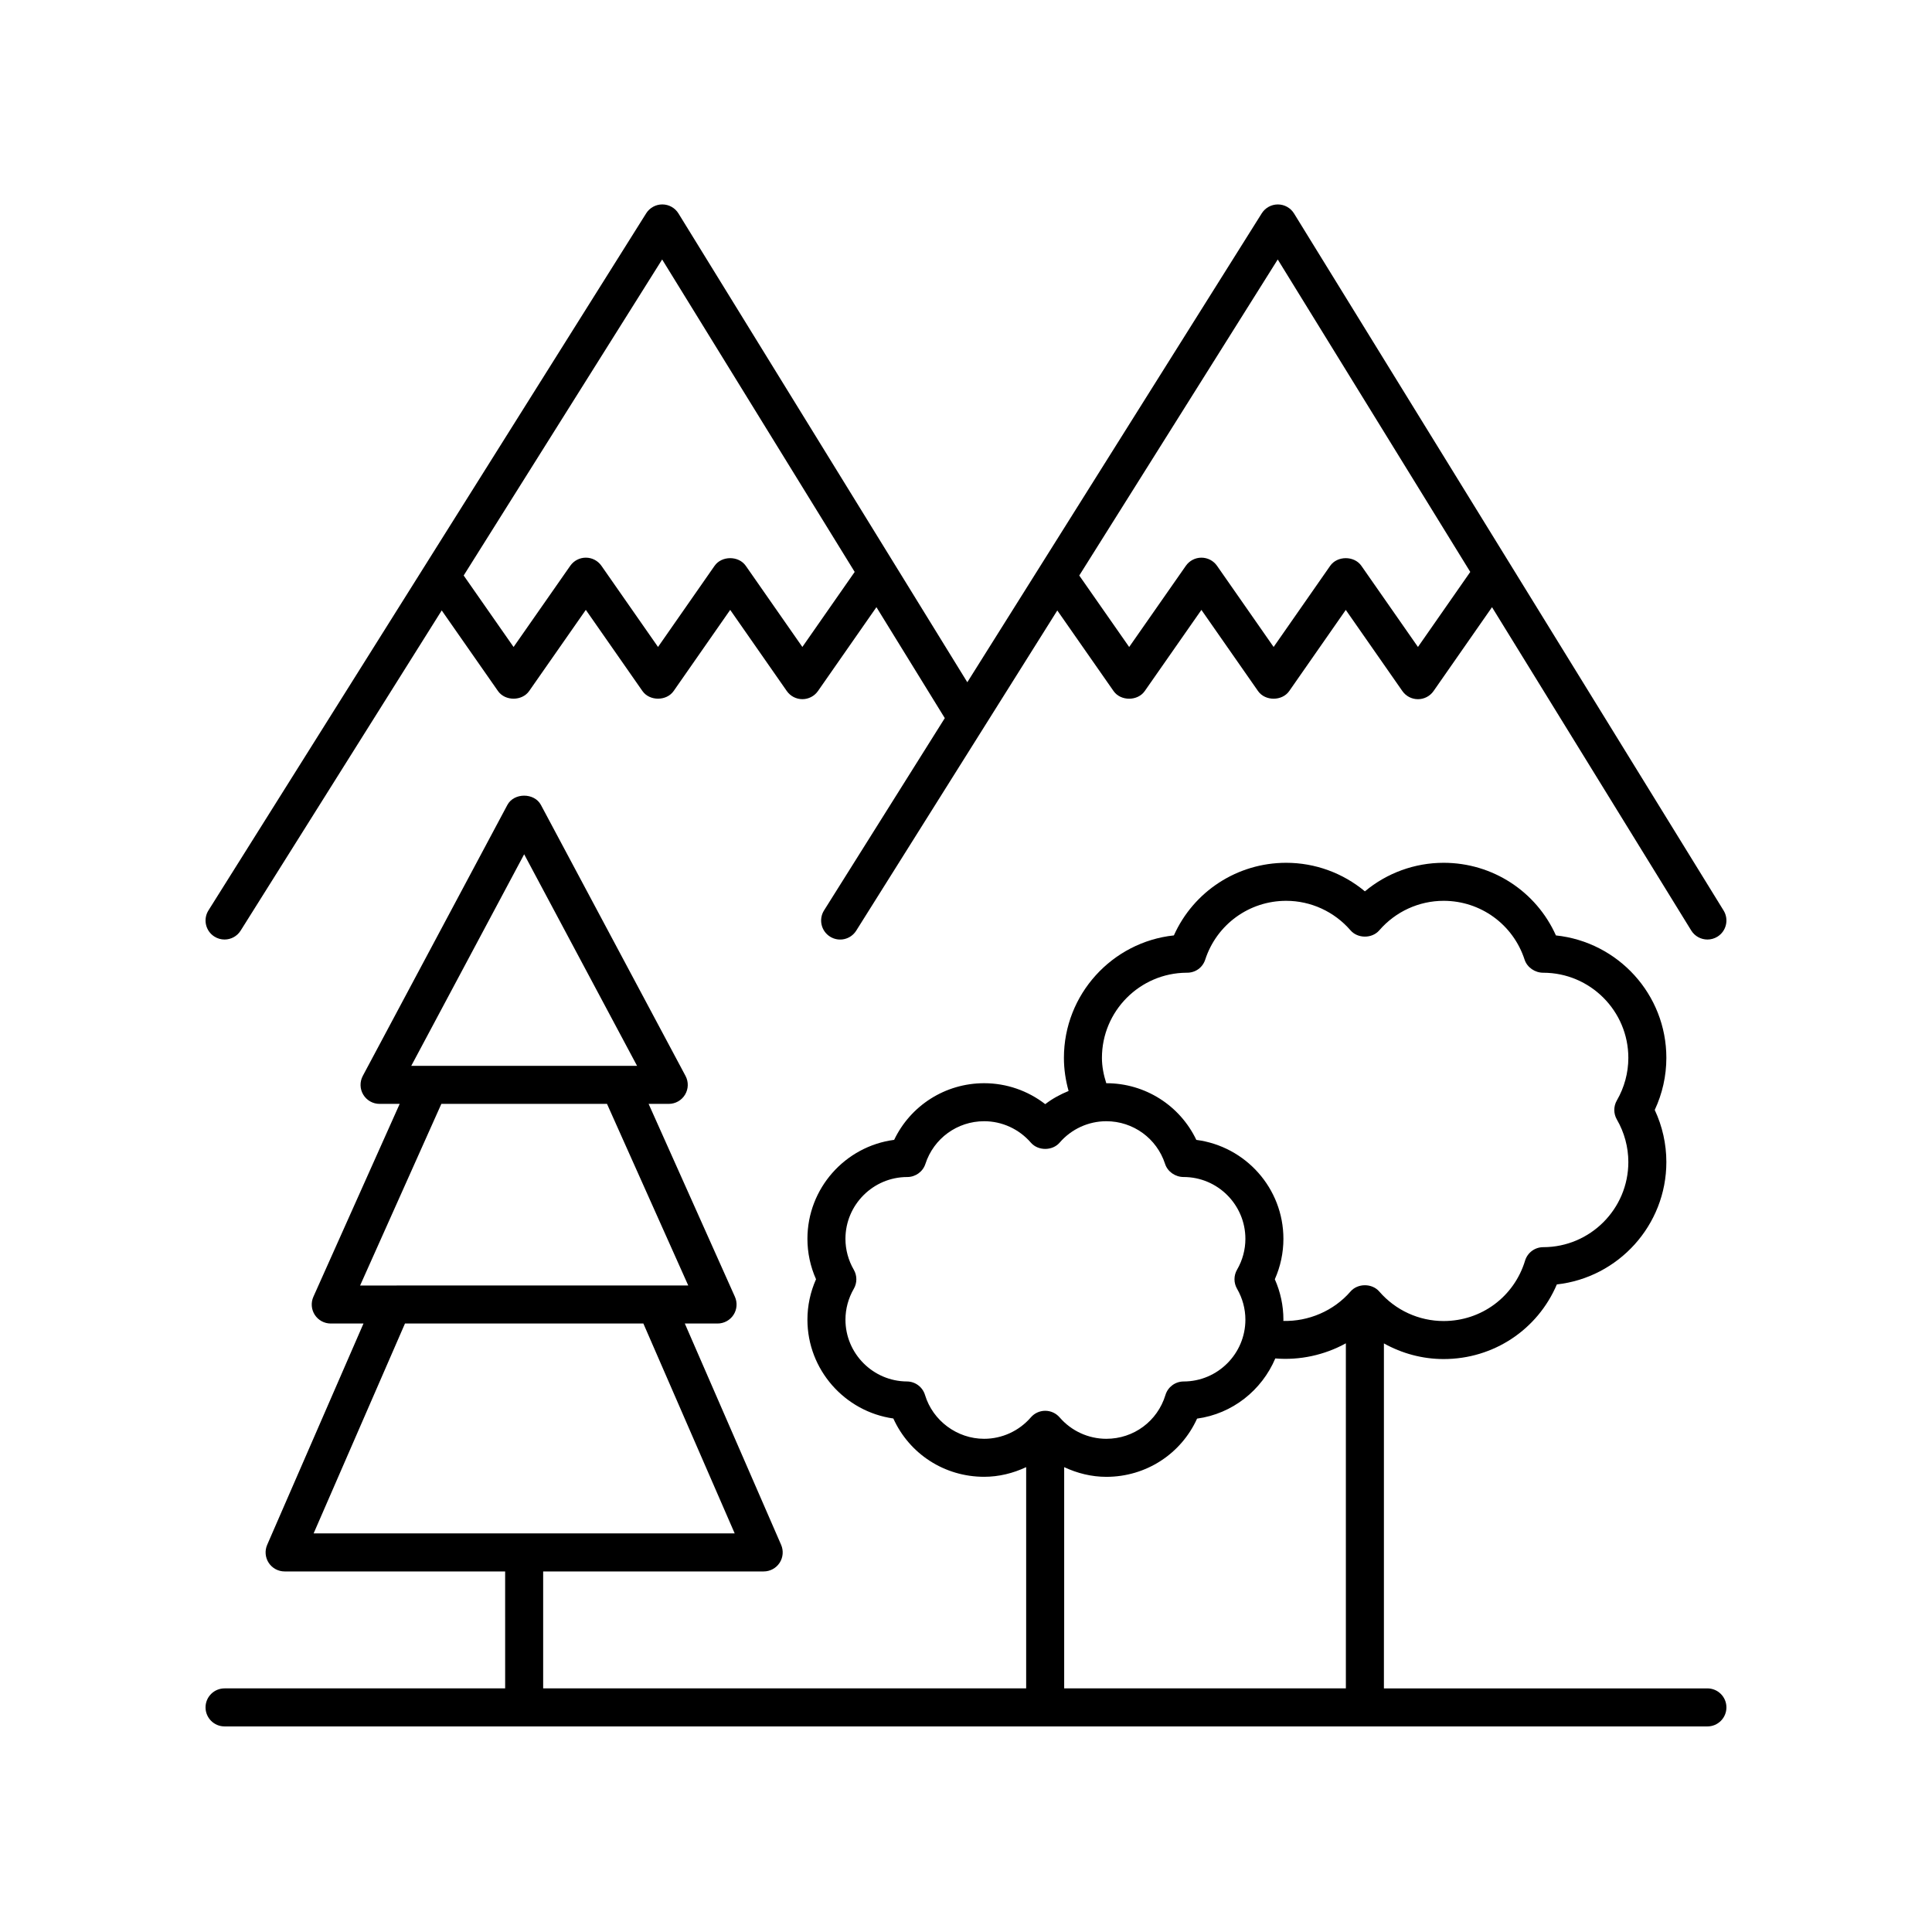
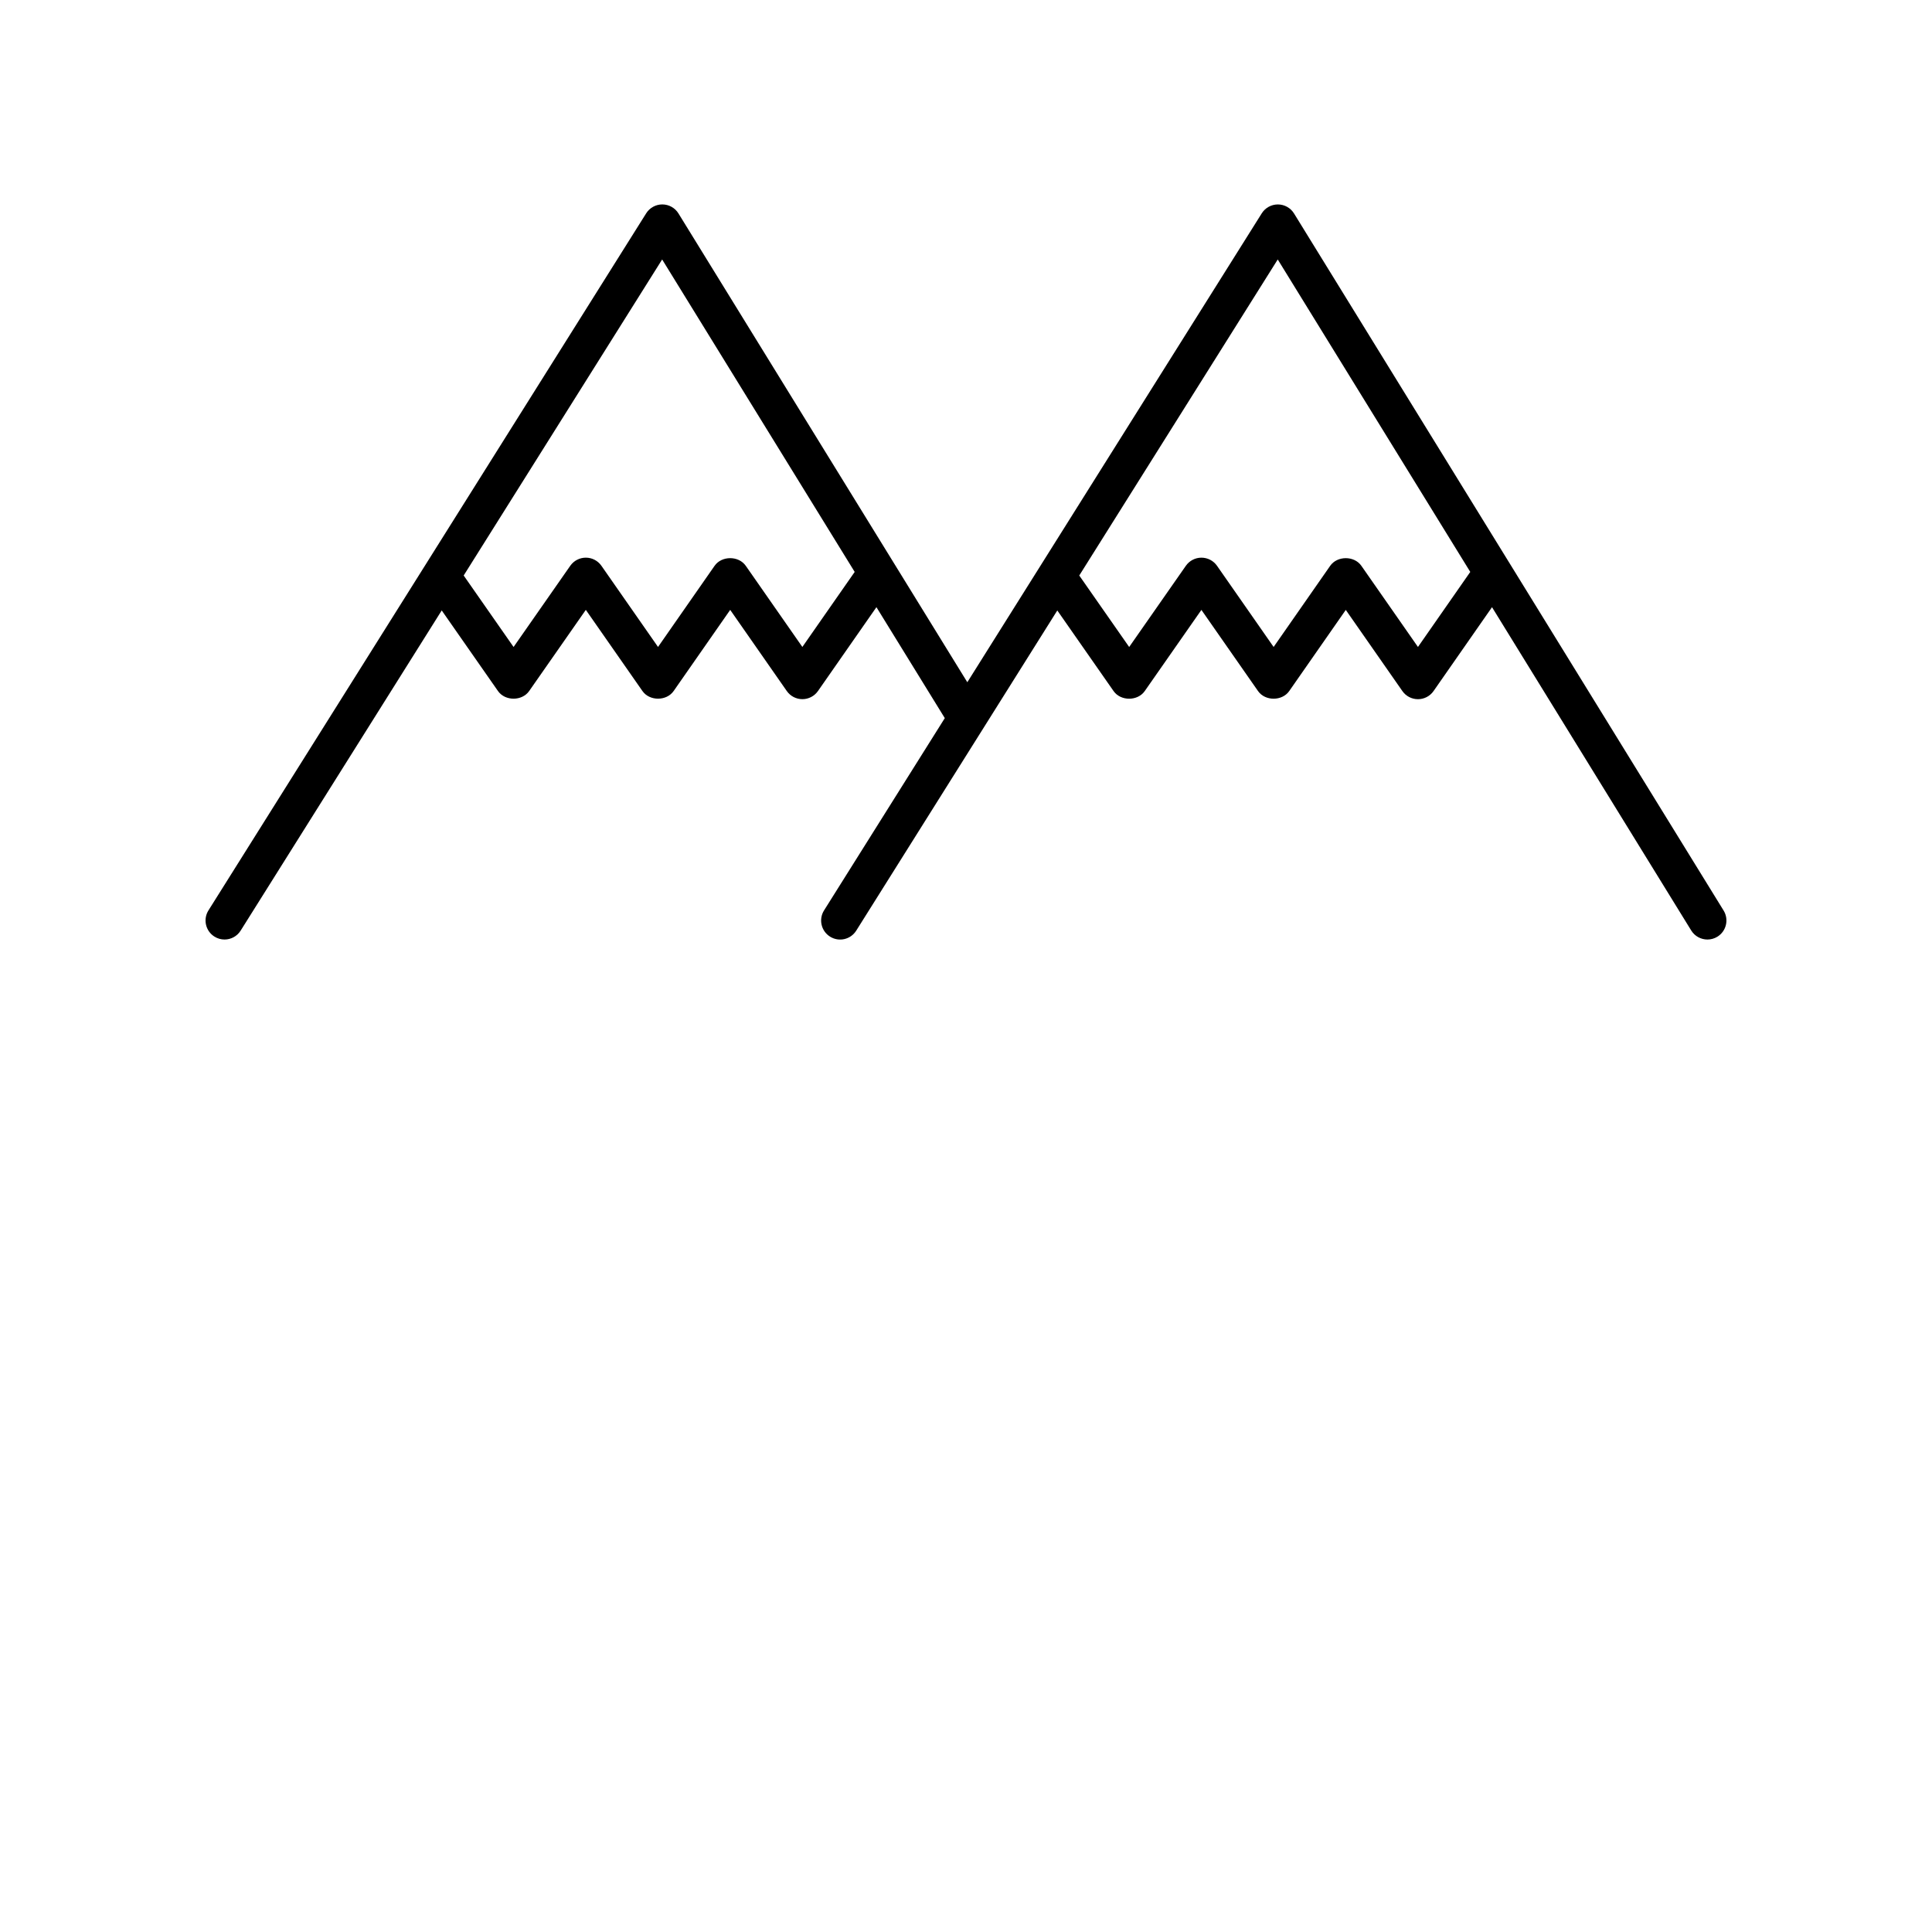
<svg xmlns="http://www.w3.org/2000/svg" fill="#000000" width="800px" height="800px" version="1.1" viewBox="144 144 512 512">
  <g>
-     <path d="m203.51 601.52h392.97c2.781 0 5.039-2.254 5.039-5.039 0-2.781-2.254-5.039-5.039-5.039h-85.73v-91.426c4.797 2.672 10.219 4.148 15.824 4.148 13.266 0 24.914-7.812 30.004-19.777 16.301-1.809 29.023-15.672 29.023-32.441 0-4.766-1.059-9.484-3.078-13.801 2.023-4.32 3.078-9.039 3.078-13.801 0-16.82-12.785-30.707-29.266-32.449-5.219-11.645-16.773-19.246-29.762-19.246-7.676 0-15.039 2.707-20.863 7.566-5.824-4.856-13.188-7.566-20.863-7.566-12.98 0-24.535 7.602-29.758 19.242-16.359 1.75-29.141 15.637-29.141 32.453 0 2.996 0.438 5.93 1.238 8.777-2.195 0.902-4.301 2.027-6.188 3.492-4.602-3.57-10.281-5.551-16.188-5.551-10.305 0-19.5 5.91-23.852 15.012-12.953 1.703-22.984 12.82-22.984 26.23 0 3.688 0.781 7.34 2.281 10.707-1.5 3.371-2.281 7.023-2.281 10.707 0 13.305 9.93 24.387 22.766 26.195 4.25 9.371 13.527 15.453 24.066 15.453 3.902 0 7.676-0.941 11.137-2.559v58.633h-128v-30.992h58.441c1.699 0 3.281-0.855 4.215-2.277 0.93-1.422 1.082-3.215 0.406-4.773l-25.523-58.652h8.676c1.707 0 3.301-0.867 4.231-2.297 0.926-1.434 1.066-3.238 0.367-4.797l-22.867-51.113h5.336c1.77 0 3.41-0.93 4.32-2.449 0.91-1.52 0.961-3.398 0.125-4.961l-38.32-71.812c-1.75-3.281-7.141-3.281-8.891 0l-38.32 71.812c-0.832 1.562-0.785 3.445 0.125 4.961 0.91 1.52 2.551 2.449 4.32 2.449h5.336l-22.867 51.113c-0.699 1.559-0.559 3.363 0.367 4.797 0.93 1.434 2.523 2.297 4.231 2.297h8.676l-25.523 58.652c-0.676 1.559-0.523 3.352 0.406 4.773 0.934 1.418 2.516 2.277 4.215 2.277h58.441l0.004 30.992h-74.363c-2.781 0-5.039 2.254-5.039 5.039 0.004 2.781 2.258 5.039 5.039 5.039zm79.398-231.13 29.922 56.074h-4.809-0.016-55.02zm-21.945 66.148h43.898l21.531 48.129-78.309 0.004h-0.023-8.629zm-9.641 58.207h63.176l24.203 55.625h-111.59zm184.7-70.398c0-12.402 10.055-22.5 22.441-22.566 2.324 0.047 4.246-1.359 4.934-3.477 3.035-9.32 11.656-15.578 21.449-15.578 6.535 0 12.754 2.852 17.055 7.824 1.914 2.215 5.707 2.215 7.621 0 4.301-4.973 10.516-7.824 17.055-7.824 9.797 0 18.418 6.262 21.453 15.586 0.676 2.074 2.754 3.473 4.934 3.473 12.441 0 22.562 10.121 22.562 22.566 0 3.938-1.055 7.836-3.043 11.273-0.906 1.566-0.906 3.492 0 5.055 1.988 3.434 3.043 7.332 3.043 11.273 0 12.43-10.113 22.555-22.547 22.562-2.219-0.004-4.176 1.449-4.82 3.57-2.906 9.57-11.578 16.004-21.586 16.004-6.535 0-12.754-2.852-17.055-7.824-1.914-2.215-5.707-2.215-7.621 0-4.457 5.156-11.172 7.977-17.812 7.793 0-0.113 0.031-0.219 0.031-0.332 0-3.688-0.781-7.34-2.277-10.707 1.496-3.367 2.277-7.019 2.277-10.707 0-13.414-10.031-24.527-23.078-26.227-4.348-9.105-13.543-15.02-23.852-15.02h-0.016c-0.691-2.176-1.148-4.41-1.148-6.719zm-46.887 89.332c-0.641-2.117-2.586-3.566-4.793-3.578-8.98-0.051-16.289-7.394-16.289-16.375 0-2.856 0.766-5.684 2.211-8.184 0.902-1.562 0.902-3.488-0.004-5.051-1.445-2.496-2.211-5.324-2.211-8.184 0-9.031 7.348-16.383 16.379-16.383 2.184 0 4.137-1.402 4.812-3.477 2.199-6.766 8.453-11.312 15.566-11.312 4.742 0 9.254 2.07 12.383 5.68 1.918 2.215 5.707 2.207 7.617 0 3.121-3.609 7.633-5.68 12.379-5.68 7.113 0 13.371 4.547 15.57 11.312 0.676 2.078 2.723 3.473 4.906 3.473 9.031 0 16.379 7.348 16.379 16.383 0 2.859-0.762 5.691-2.211 8.18-0.906 1.566-0.906 3.492 0 5.055 1.445 2.496 2.211 5.324 2.211 8.184 0 9.027-7.34 16.375-16.367 16.383-2.215 0.004-4.172 1.453-4.816 3.574-2.109 6.945-8.406 11.617-15.672 11.617-4.746 0-9.258-2.07-12.379-5.68-0.957-1.105-2.348-1.742-3.812-1.742-1.461 0-2.852 0.633-3.809 1.742-3.125 3.609-7.637 5.68-12.383 5.68-7.148 0.004-13.594-4.773-15.668-11.617zm36.883 19.129c3.469 1.625 7.25 2.57 11.164 2.57 10.527 0 19.801-6.074 24.055-15.43 9.375-1.277 17.152-7.516 20.73-15.949 6.453 0.543 13.027-0.883 18.699-4.008l0.004 91.449h-74.652z" />
    <path d="m362.38 385.27c-1.48 2.356-0.77 5.465 1.586 6.945 2.356 1.488 5.465 0.773 6.945-1.586l53.285-84.852 14.91 21.363c1.883 2.699 6.375 2.699 8.262 0l15.016-21.512 15.008 21.512c1.883 2.699 6.383 2.695 8.266-0.004l14.988-21.504 14.996 21.504c0.941 1.352 2.484 2.156 4.133 2.156 1.648 0 3.191-0.805 4.133-2.156l15.492-22.227 52.793 85.68c0.953 1.543 2.606 2.394 4.297 2.394 0.898 0 1.816-0.242 2.637-0.746 2.367-1.461 3.106-4.562 1.648-6.934l-113.84-184.73c-0.914-1.484-2.527-2.387-4.269-2.394h-0.023c-1.73 0-3.344 0.891-4.266 2.359l-78.027 124.26-76.547-124.23c-0.914-1.484-2.527-2.387-4.269-2.394h-0.023c-1.73 0-3.344 0.891-4.266 2.359l-116 184.73c-1.48 2.356-0.77 5.465 1.586 6.945 0.832 0.523 1.758 0.773 2.676 0.773 1.676 0 3.312-0.832 4.269-2.359l53.285-84.852 14.91 21.363c1.883 2.699 6.375 2.699 8.262 0l15.016-21.512 15.008 21.512c1.883 2.699 6.383 2.695 8.266-0.004l14.988-21.504 14.996 21.504c0.941 1.352 2.484 2.156 4.133 2.156s3.191-0.805 4.133-2.156l15.492-22.223 18.117 29.402zm-5.746-69.82-14.996-21.504c-1.891-2.711-6.387-2.699-8.266 0l-14.988 21.504-15-21.508c-0.941-1.352-2.484-2.156-4.133-2.156-1.645 0-3.188 0.805-4.129 2.156l-15.02 21.516-13.223-18.945 52.598-83.754 51.023 82.805zm125.98-102.69 51.023 82.805-13.863 19.887-14.996-21.504c-1.887-2.711-6.383-2.699-8.266 0l-14.988 21.504-15-21.508c-0.941-1.352-2.484-2.156-4.133-2.156-1.645 0-3.188 0.805-4.129 2.156l-15.02 21.516-13.227-18.945z" />
  </g>
</svg>